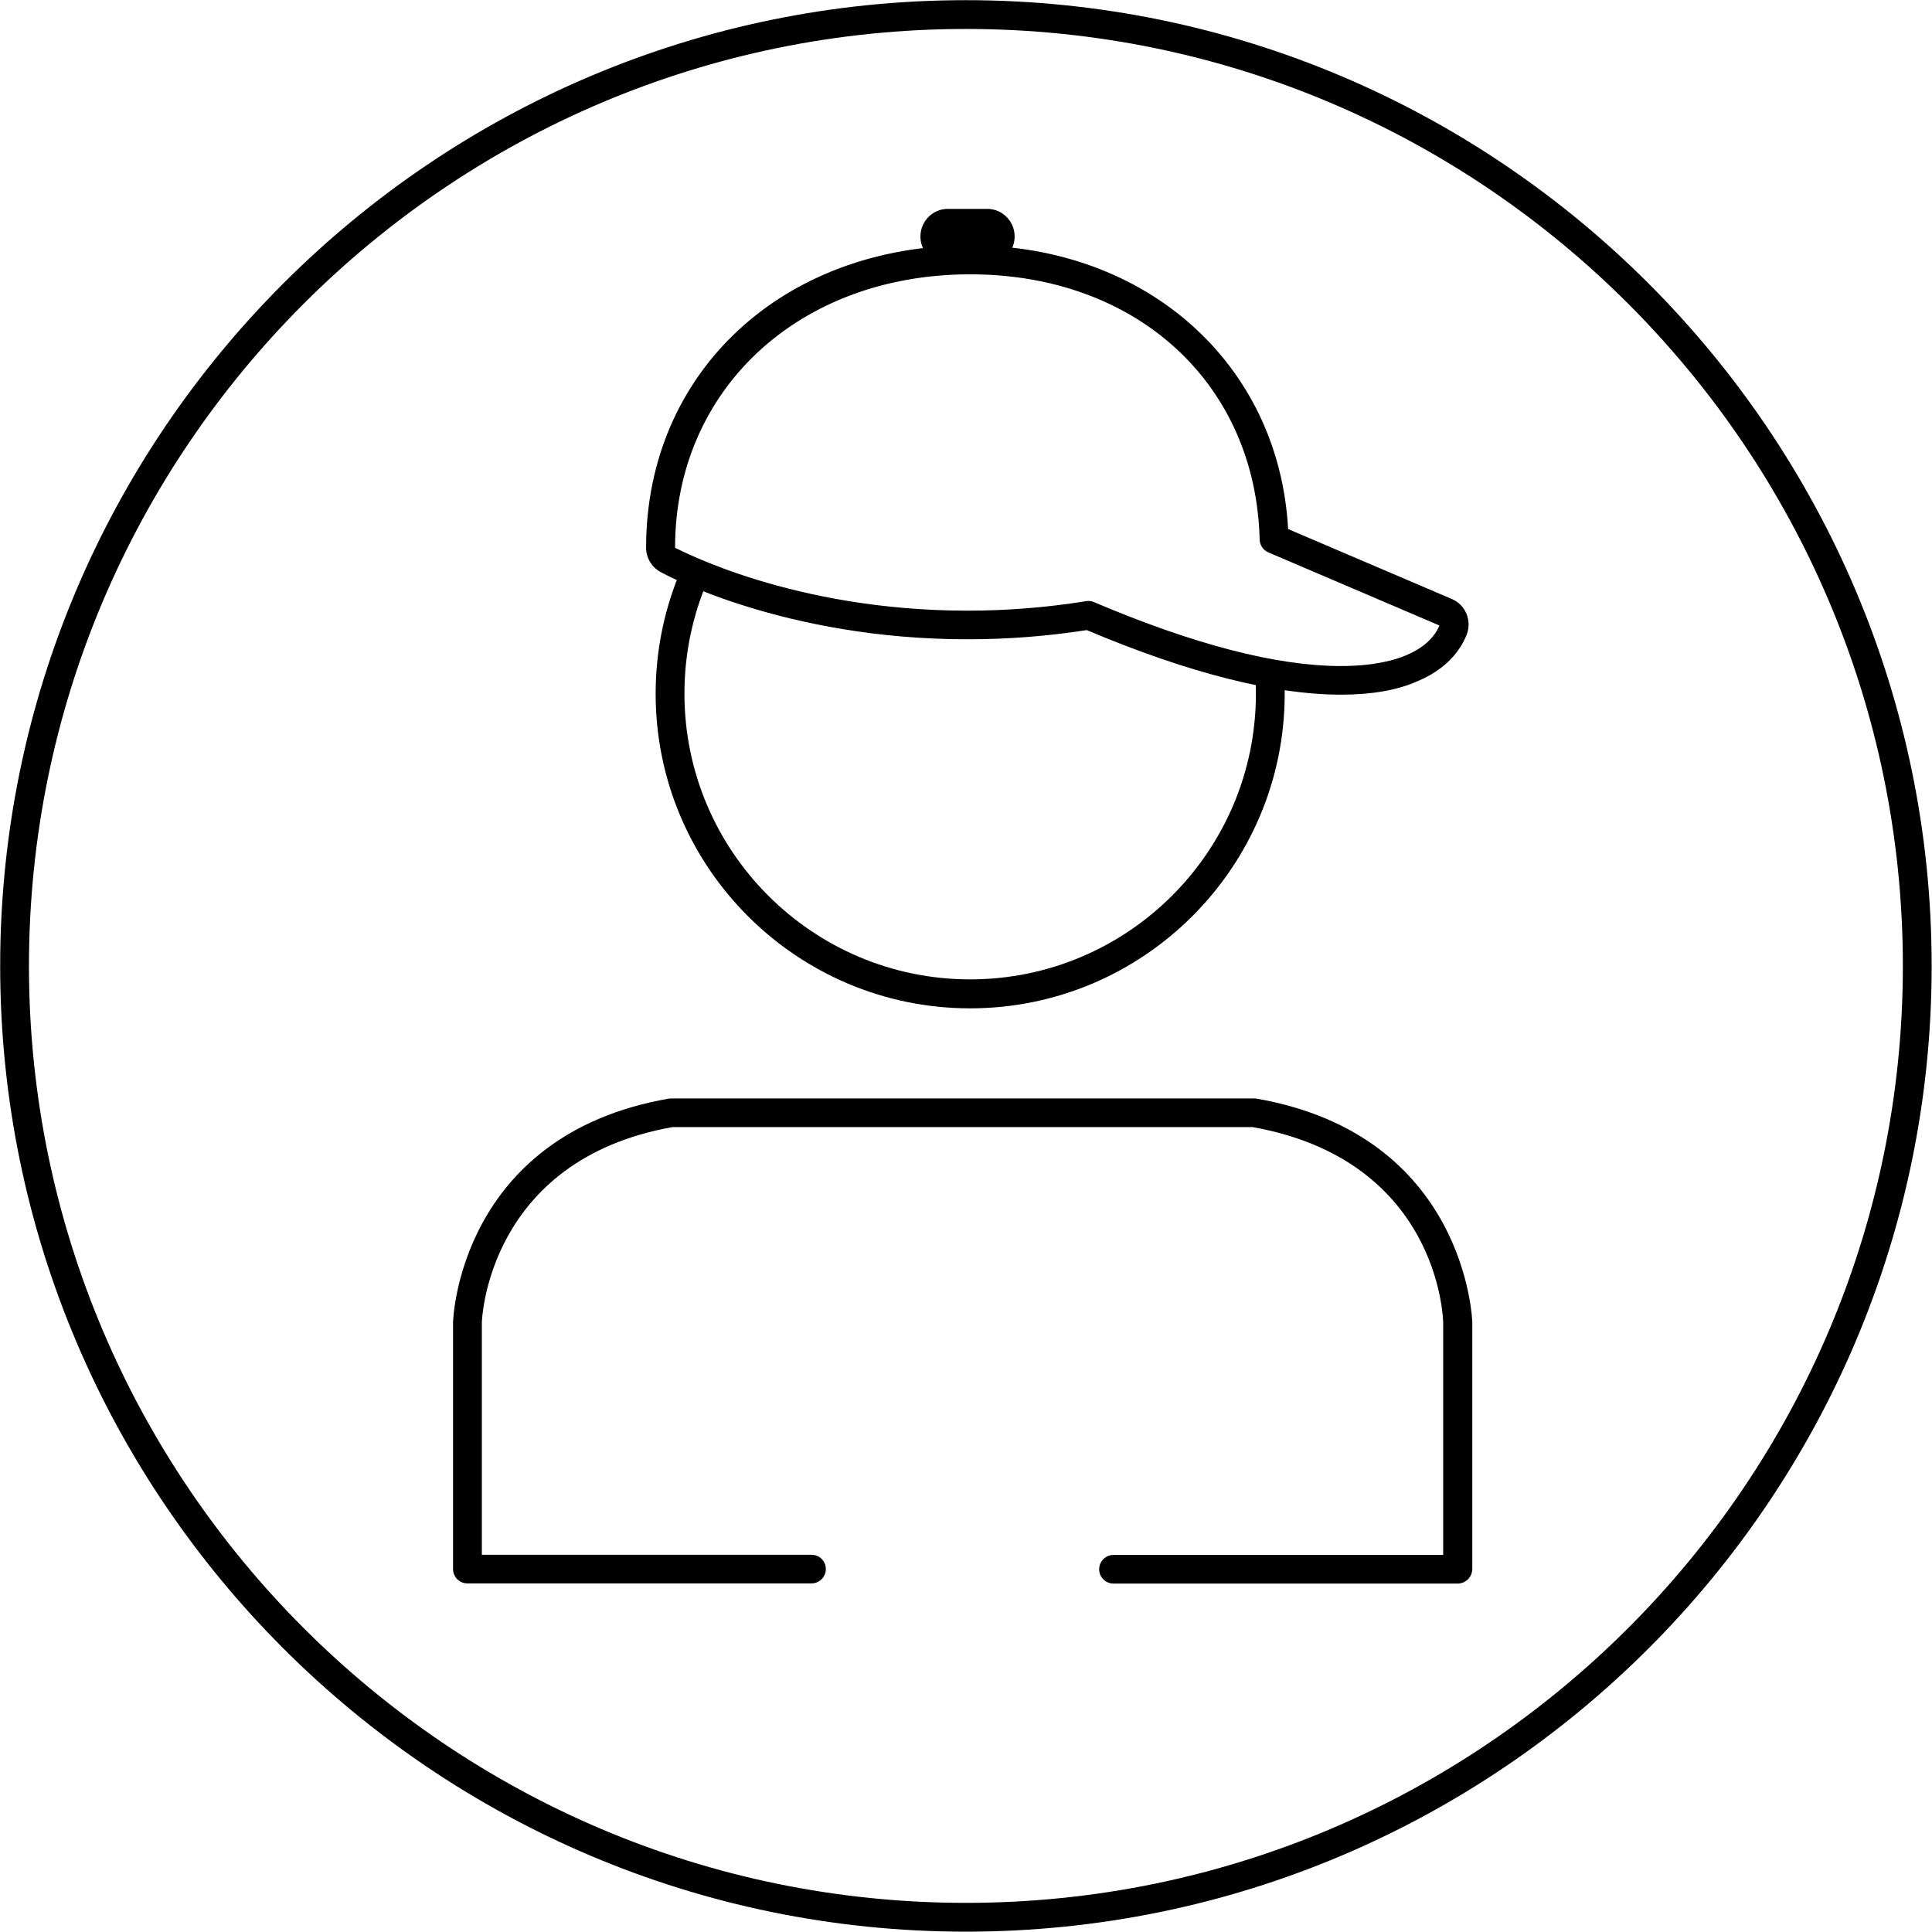
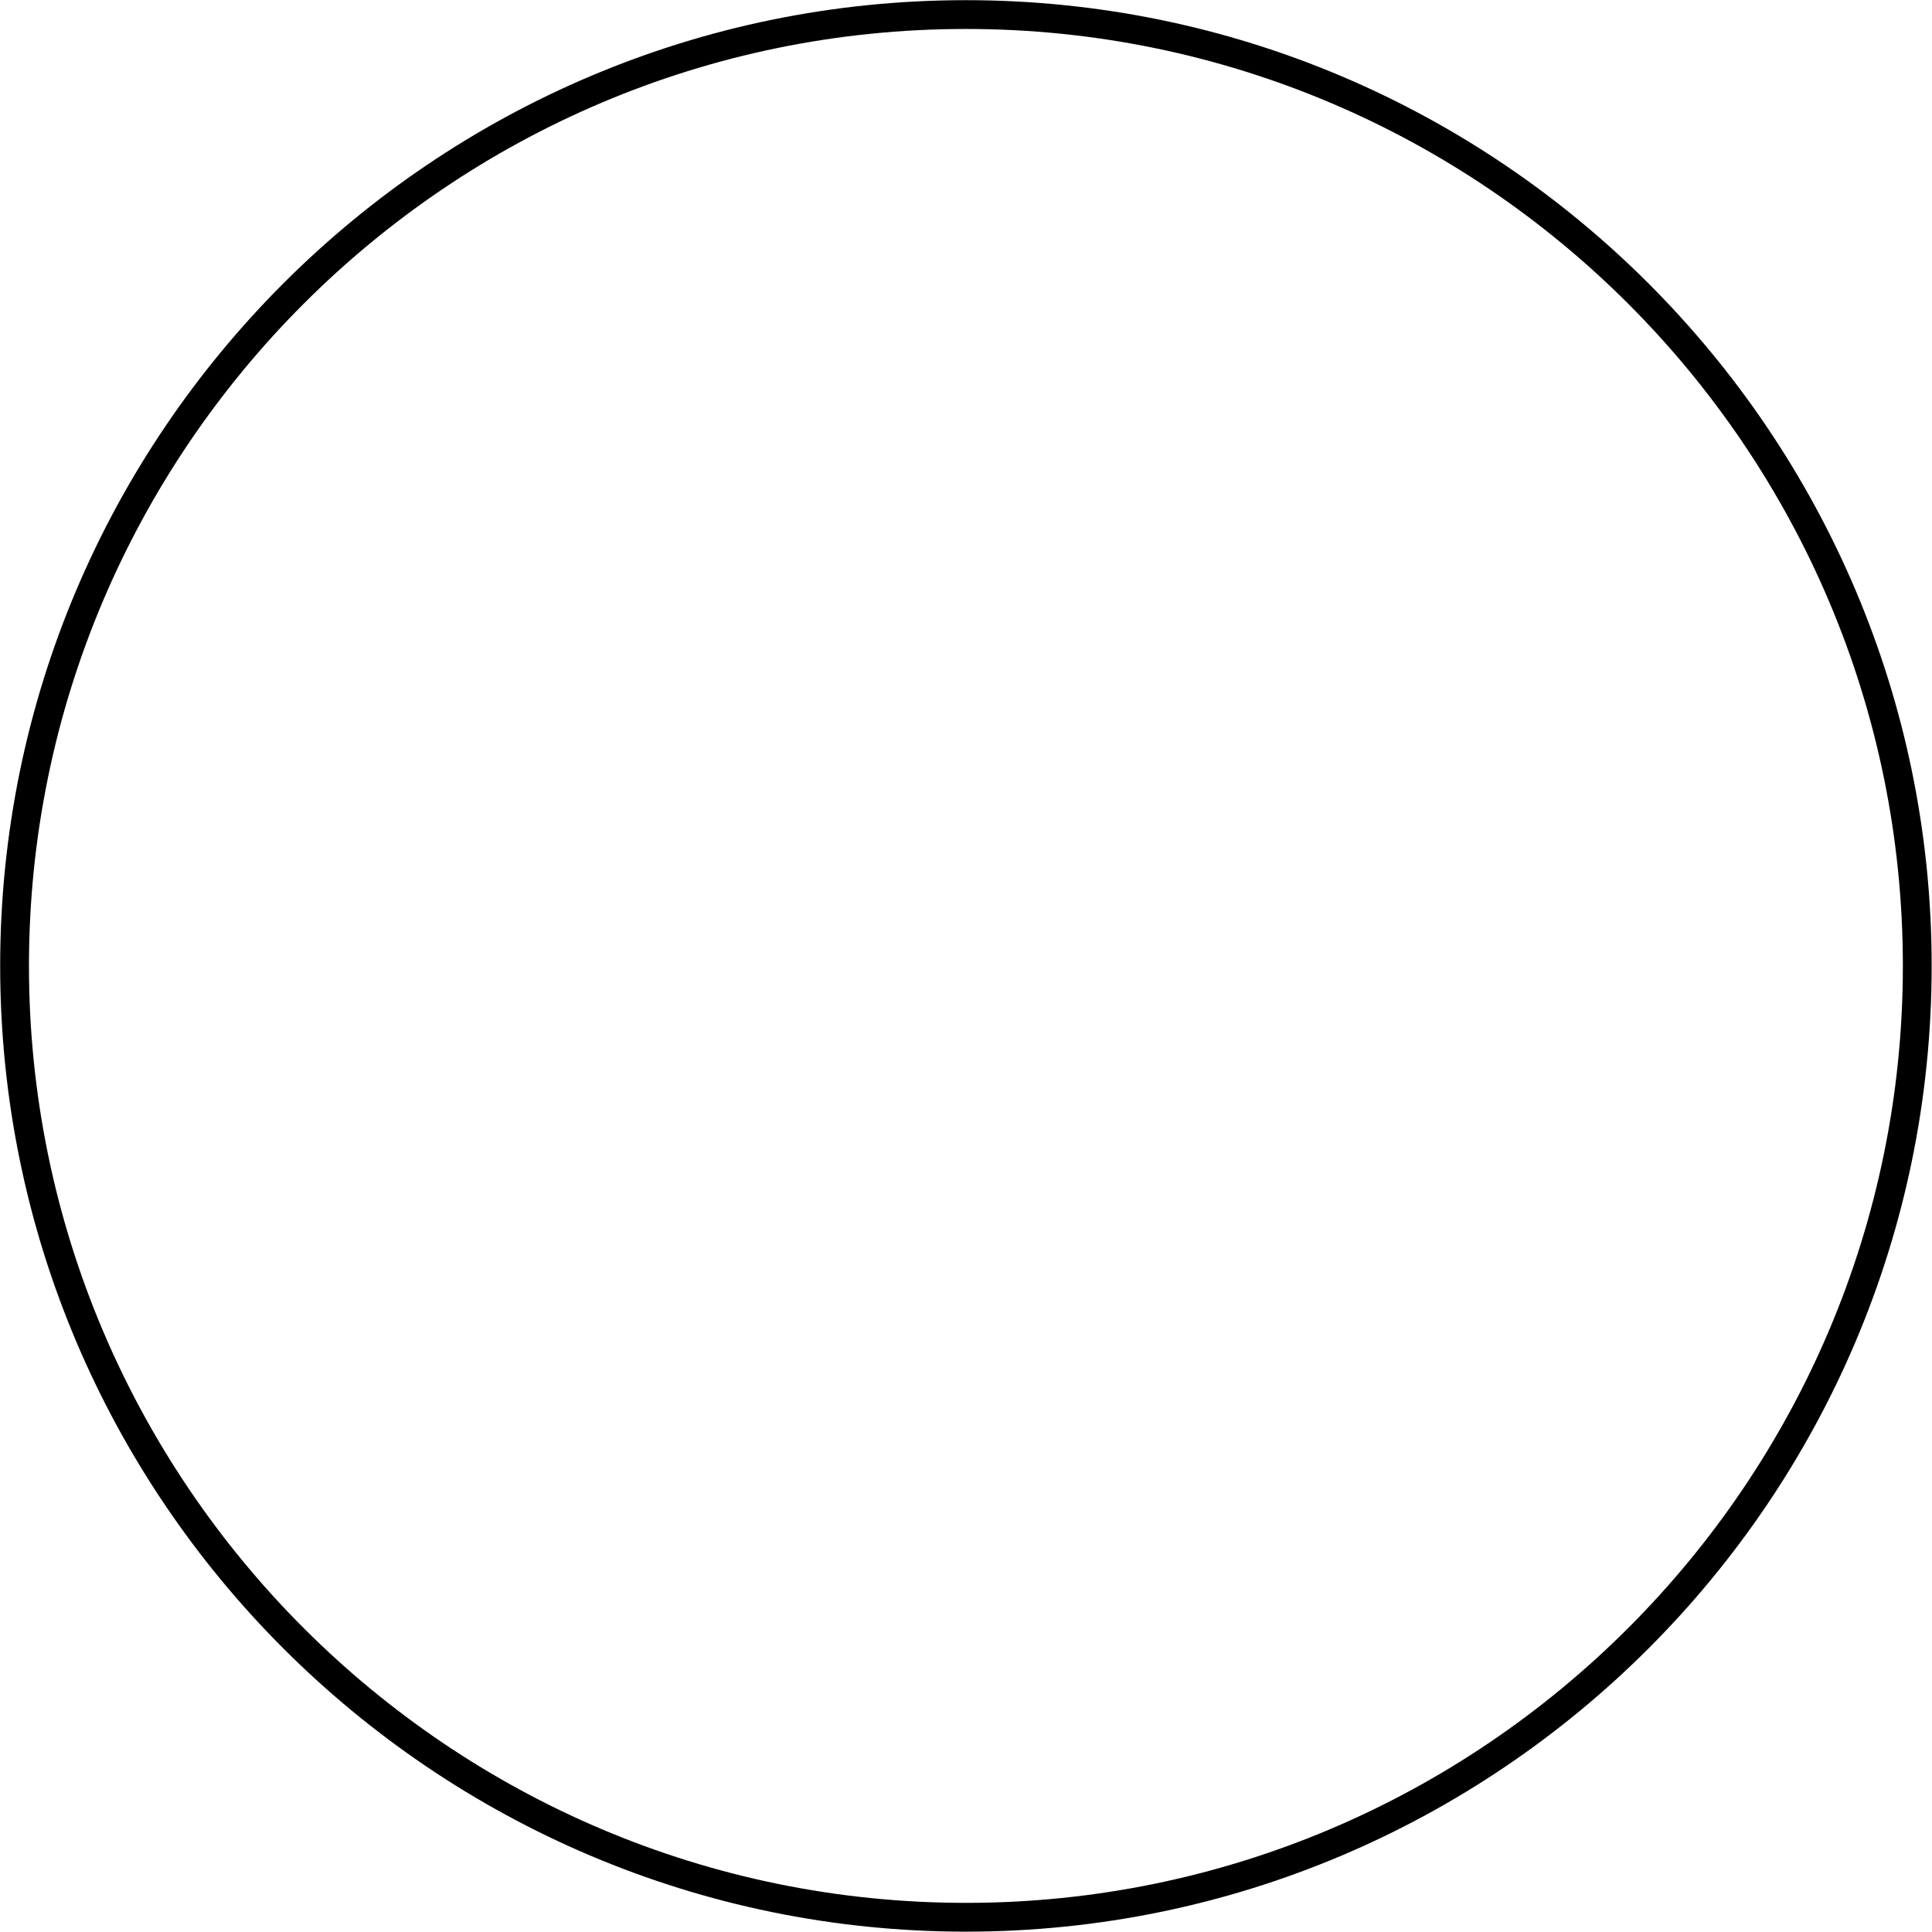
<svg xmlns="http://www.w3.org/2000/svg" version="1.1" x="0px" y="0px" viewBox="0 0 113.39 113.39" enable-background="new 0 0 113.39 113.39" xml:space="preserve">
  <g id="tekst" display="none">
</g>
  <g id="circels">
    <path d="M56.69,113.37c-31.25,0-56.68-25.43-56.68-56.68S25.44,0.01,56.69,0.01c31.25,0,56.68,25.43,56.68,56.68   S87.95,113.37,56.69,113.37z M56.69,1.7C26.37,1.7,1.7,26.37,1.7,56.69s24.67,54.99,54.99,54.99c30.32,0,54.99-24.67,54.99-54.99   S87.02,1.7,56.69,1.7z" />
  </g>
  <g id="iconen_x5D_">
    <g>
-       <path d="M85.55,92.94h-20.2c-0.47,0-0.84-0.38-0.84-0.84s0.38-0.84,0.84-0.84h19.35V77.6c-0.01-0.37-0.34-9.51-11.18-11.45H39.46    C28.58,68.1,28.28,77.52,28.28,77.62v13.63h19.35c0.47,0,0.84,0.38,0.84,0.84s-0.38,0.84-0.84,0.84h-20.2    c-0.47,0-0.84-0.38-0.84-0.84V77.6c0-0.12,0.35-10.97,12.65-13.12c0.05-0.01,0.1-0.01,0.15-0.01h34.22c0.05,0,0.1,0,0.15,0.01    c12.3,2.16,12.64,13,12.65,13.11v14.5C86.4,92.56,86.02,92.94,85.55,92.94z" />
      <g>
-         <path d="M56.94,59.18c-10.18,0-18.46-8.28-18.46-18.46c0-2.56,0.52-5.05,1.53-7.38c0.19-0.43,0.68-0.62,1.11-0.44     c0.43,0.19,0.62,0.68,0.44,1.11c-0.92,2.12-1.39,4.37-1.39,6.7c0,9.25,7.52,16.77,16.77,16.77c9.25,0,16.77-7.52,16.77-16.77     c0-0.32-0.01-0.63-0.03-0.94c-0.03-0.47,0.33-0.86,0.8-0.89c0.46-0.04,0.86,0.33,0.89,0.8c0.02,0.34,0.03,0.68,0.03,1.03     C75.4,50.89,67.12,59.18,56.94,59.18z" />
        <g>
-           <path d="M78.71,40.77c-3.94,0-8.96-1.27-14.93-3.79c-2.3,0.36-4.65,0.54-7,0.54c-10.74,0-17.73-3.79-18.03-3.96      c-0.51-0.28-0.83-0.83-0.83-1.42c0-10.28,8-17.74,19.01-17.74c10.37,0,18.14,6.97,18.67,16.65l9.62,4.11      c0.8,0.34,1.18,1.28,0.86,2.09c-0.47,1.18-1.45,2.12-2.84,2.71C82.03,40.51,80.5,40.77,78.71,40.77z M63.88,35.27      c0.11,0,0.22,0.02,0.33,0.07c5.86,2.49,10.73,3.75,14.49,3.75c1.95,0,3.18-0.35,3.87-0.65c0.95-0.41,1.61-1,1.91-1.73      l-10.04-4.29c-0.3-0.13-0.5-0.42-0.51-0.75C73.7,22.5,66.71,16.1,56.94,16.1c-10.04,0-17.32,6.75-17.32,16.05      c0.24,0.09,6.86,3.69,17.17,3.69c2.34,0,4.68-0.19,6.97-0.56C63.79,35.27,63.84,35.27,63.88,35.27z M84.52,36.65L84.52,36.65      L84.52,36.65L84.52,36.65z" />
-           <path d="M57.95,15.5h-2.33c-0.88,0-1.6-0.73-1.6-1.62s0.72-1.62,1.6-1.62h2.33c0.88,0,1.6,0.73,1.6,1.62S58.83,15.5,57.95,15.5z       M57.95,13.95L57.95,13.95L57.95,13.95z" />
-         </g>
+           </g>
      </g>
    </g>
  </g>
  <g id="linealen" display="none">
</g>
</svg>